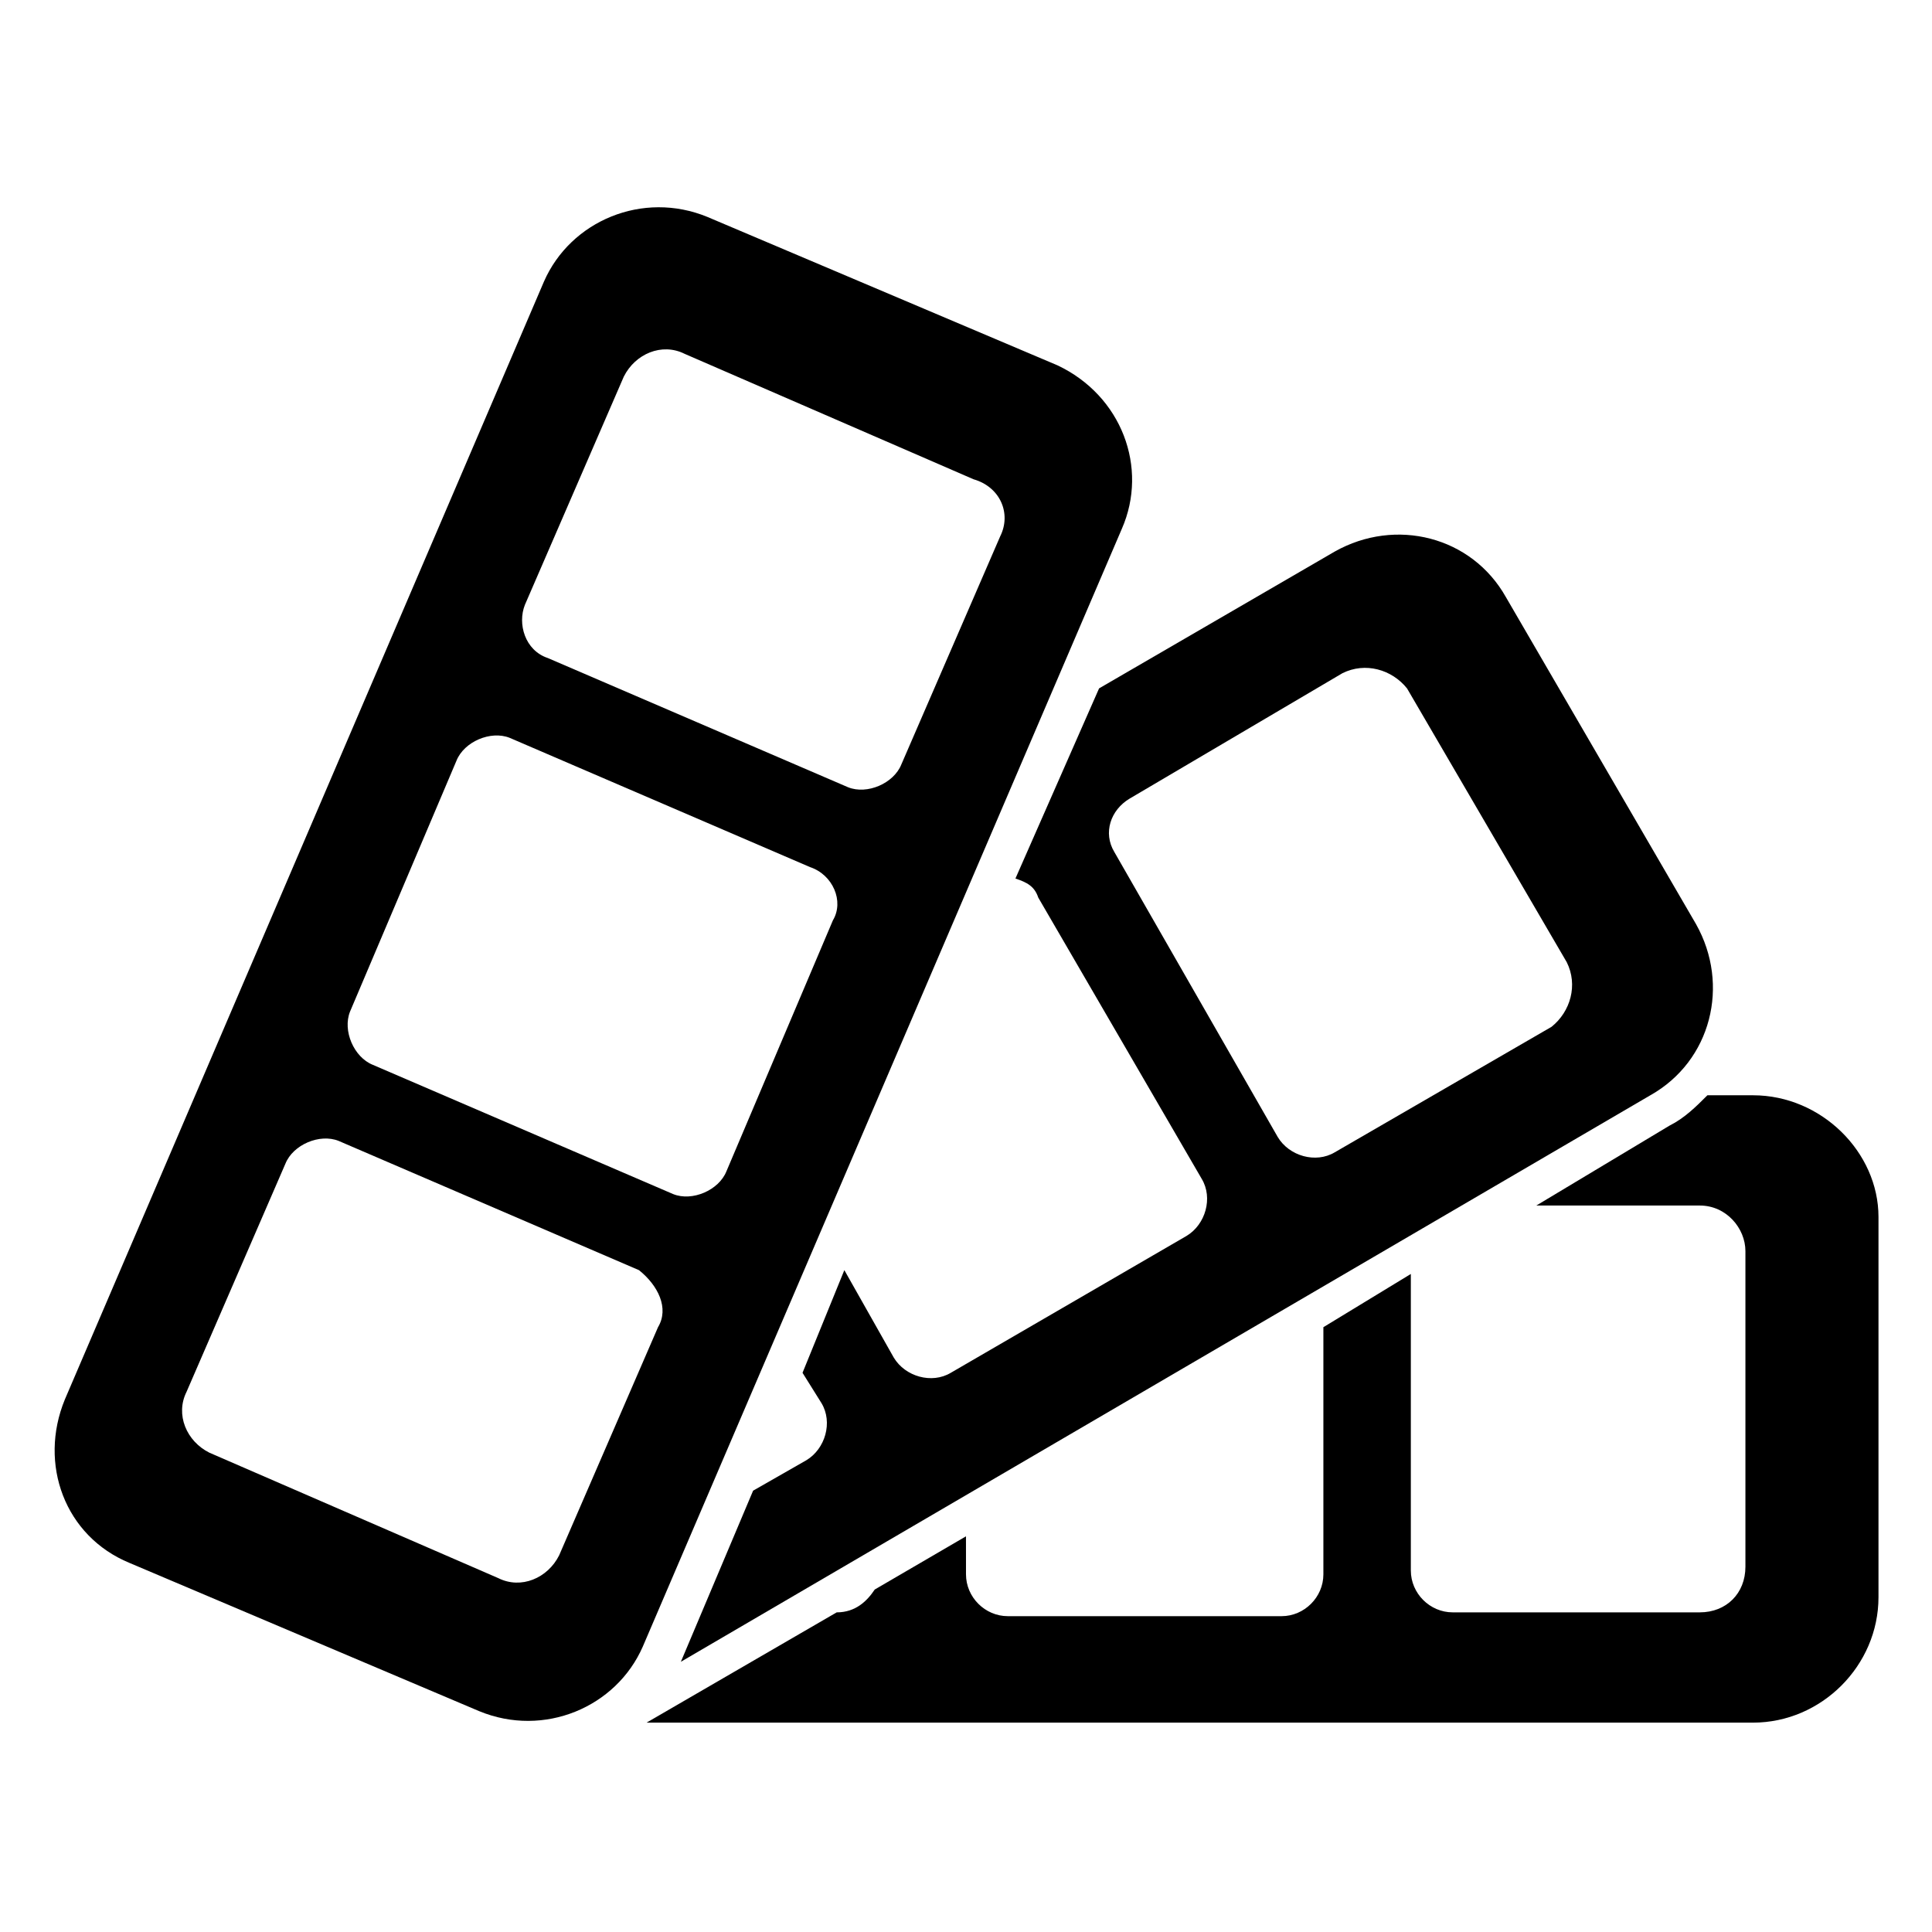
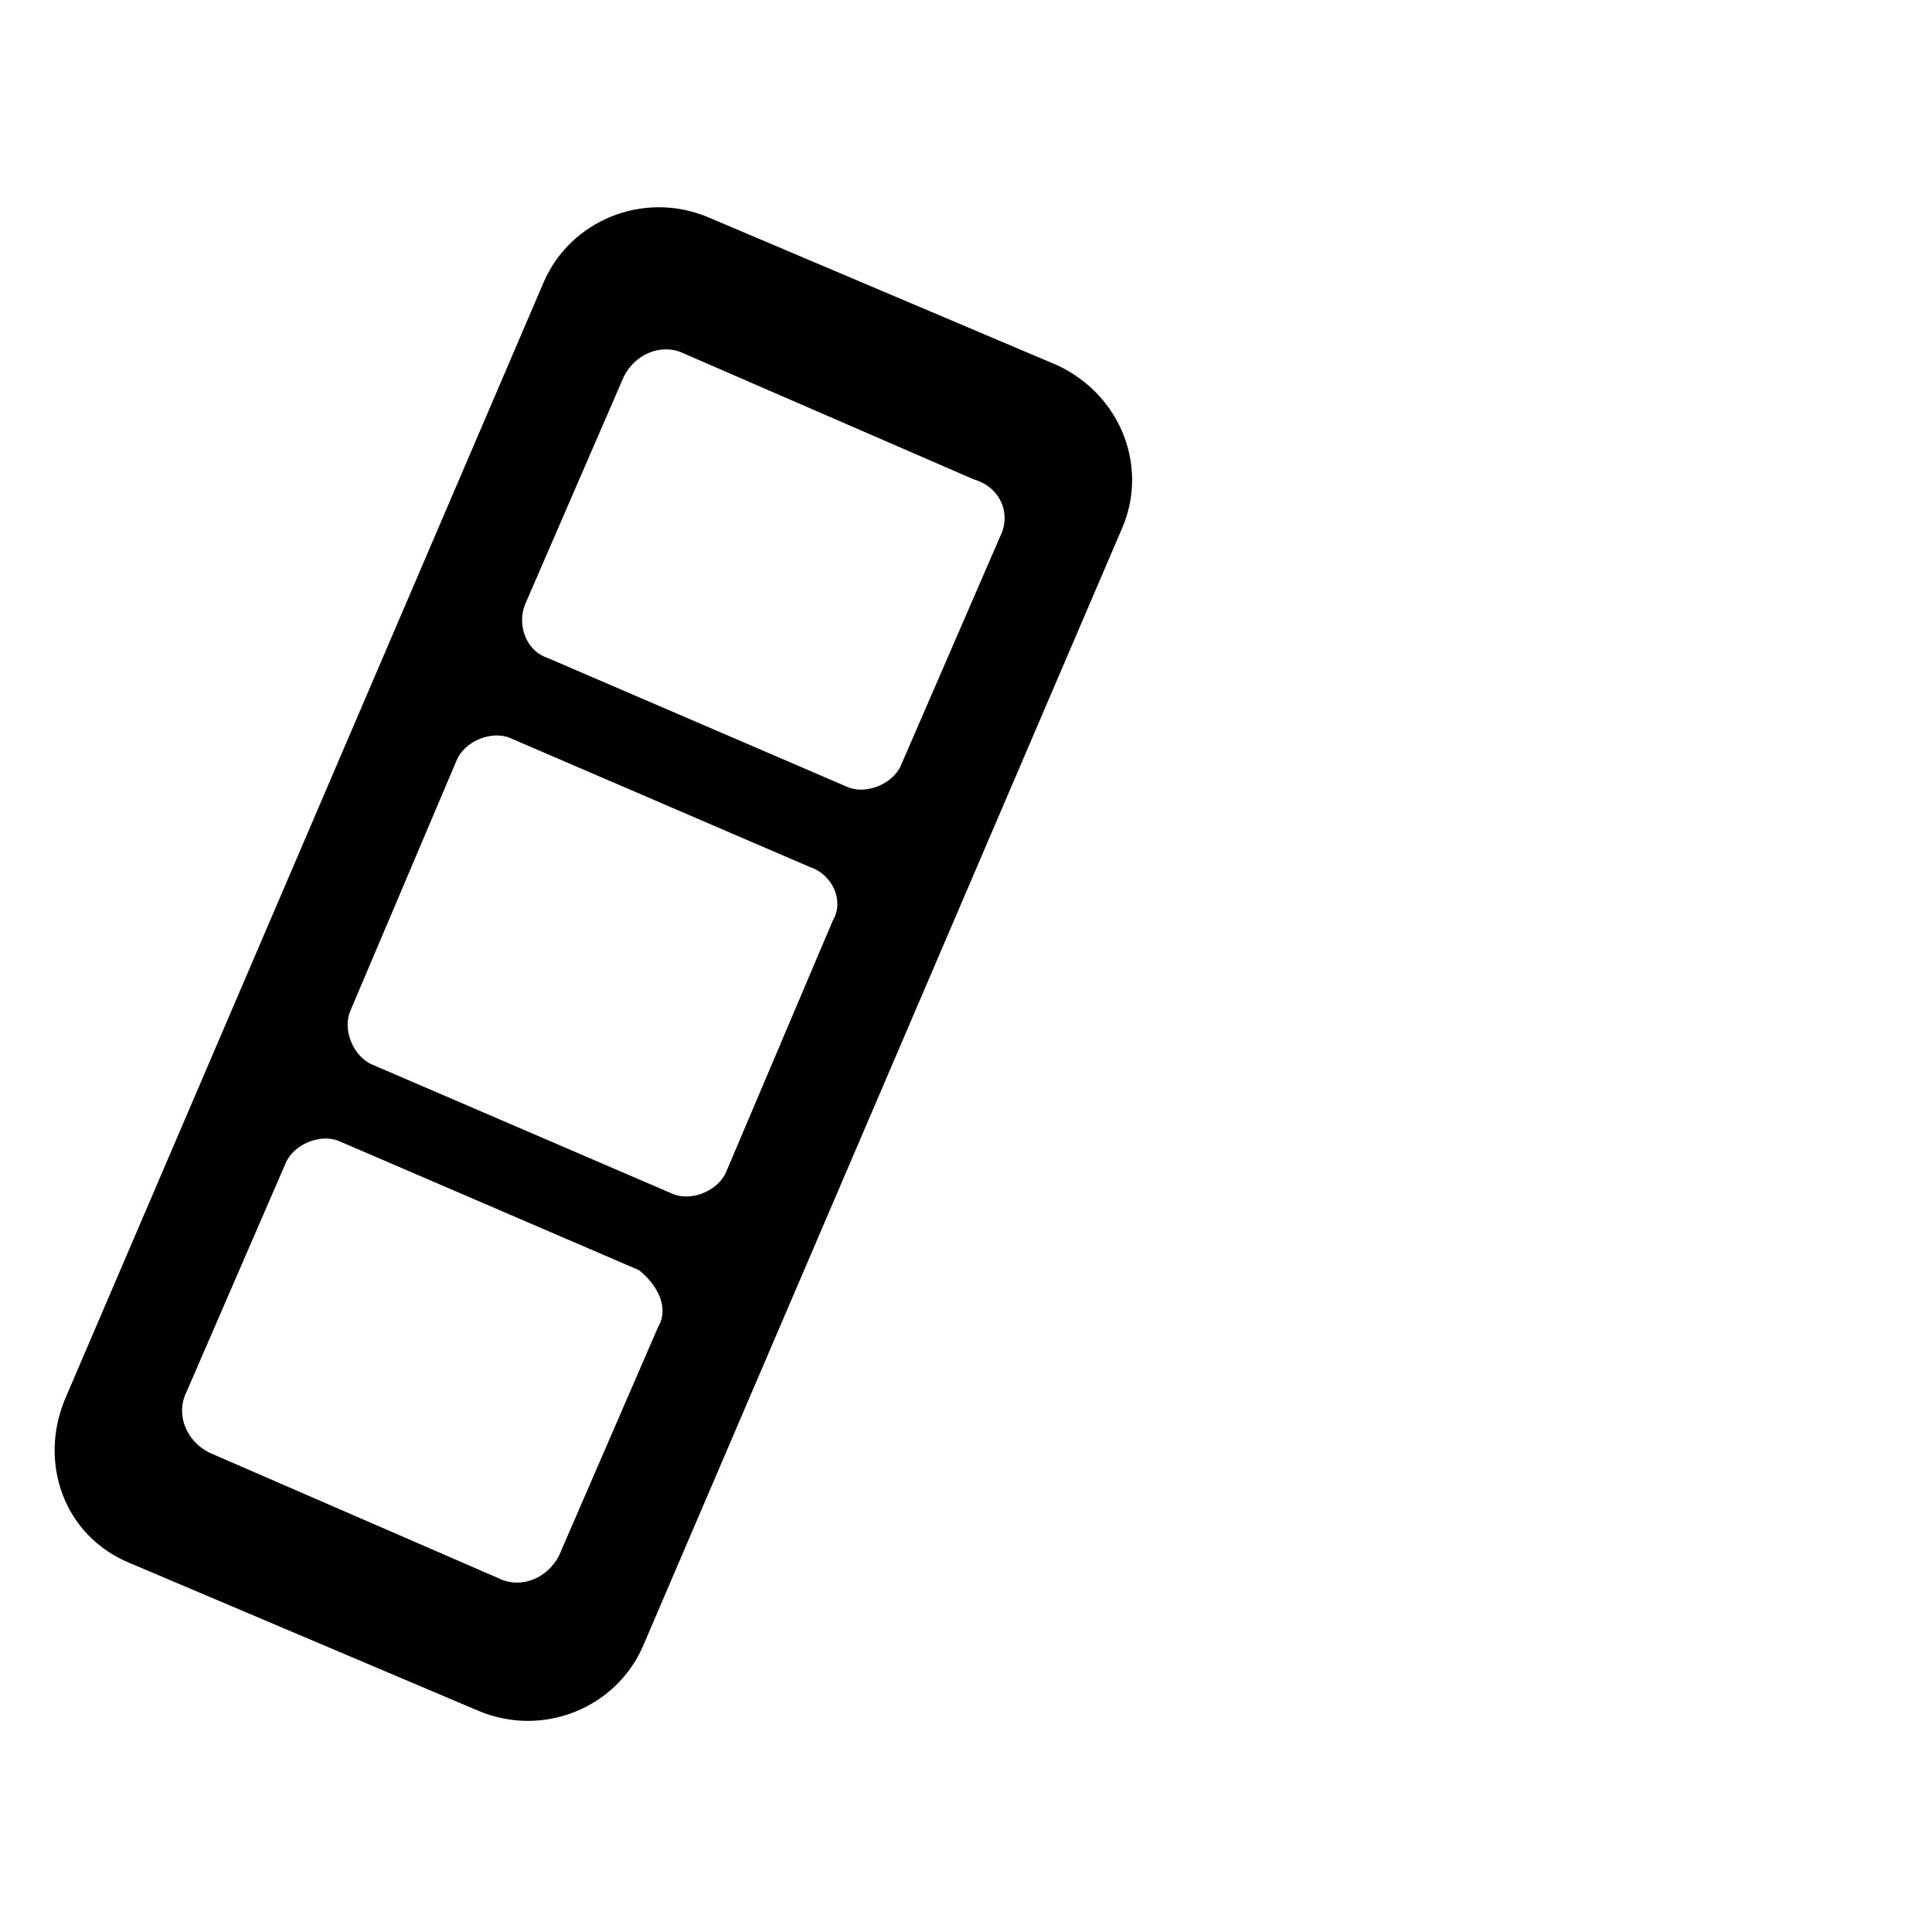
<svg xmlns="http://www.w3.org/2000/svg" fill="#000000" width="800px" height="800px" version="1.1" viewBox="144 144 512 512">
  <g>
-     <path d="m608.57 434.26h-12.09c-3.023 3.023-6.047 6.047-10.078 8.062l-35.266 21.156h43.328c7.055 0 12.09 6.047 12.09 12.09v83.633c0 7.055-5.039 12.09-12.09 12.09h-65.496c-6.047 0-11.082-5.039-11.082-11.082v-78.594l-23.176 14.105v65.5c0 6.047-5.039 11.082-11.082 11.082h-72.547c-6.047 0-11.082-5.039-11.082-11.082l-0.004-10.078-24.184 14.105c-2.016 3.023-5.039 6.047-10.078 6.047l-50.383 29.223h293.22c18.137 0 33.25-15.113 33.25-33.25v-100.76c0.004-17.133-15.113-32.246-33.25-32.246z" />
-     <path d="m413.1 376.82c3.023 1.008 5.039 2.016 6.047 5.039l43.328 74.562c3.023 5.039 1.008 12.09-4.031 15.113l-62.473 36.273c-5.039 3.023-12.09 1.008-15.113-4.031l-13.098-23.176-11.082 27.207 5.039 8.062c3.023 5.039 1.008 12.09-4.031 15.113l-14.105 8.062-19.145 45.344 256.94-150.14c16.121-9.07 21.16-29.223 12.09-45.344l-50.383-86.656c-9.07-16.121-29.223-21.16-45.344-12.09l-62.473 36.273zm30.227-21.16 56.426-33.25c6.047-3.023 13.098-1.008 17.129 4.031l42.32 72.547c3.023 6.047 1.008 13.098-4.031 17.129l-57.434 33.25c-5.039 3.023-12.09 1.008-15.113-4.031l-43.324-75.57c-3.023-5.039-1.008-11.082 4.027-14.105z" />
    <path d="m424.18 240.79-92.699-39.297c-17.129-7.055-36.273 1.008-43.328 17.129l-126.96 296.24c-7.055 17.129 0 36.273 17.129 43.328l92.699 39.297c17.129 7.055 36.273-1.008 43.328-17.129l126.96-296.24c7.055-16.125 0.004-35.27-17.129-43.332zm-105.8 254.93-26.199 60.457c-3.023 6.047-10.078 9.07-16.121 6.047l-76.578-33.25c-6.047-3.023-9.07-10.078-6.047-16.121l26.199-60.457c2.016-5.039 9.07-8.062 14.105-6.047l79.602 34.258c5.039 4.027 8.059 10.074 5.039 15.113zm46.348-107.82-28.215 66.504c-2.016 5.039-9.07 8.062-14.105 6.047l-79.602-34.258c-5.039-2.016-8.062-9.07-6.047-14.105l28.215-66.504c2.016-5.039 9.07-8.062 14.105-6.047l79.602 34.258c6.047 2.016 9.07 9.066 6.047 14.105zm44.336-101.77-26.199 60.457c-2.016 5.039-9.07 8.062-14.105 6.047l-79.602-34.258c-6.047-2.016-8.062-9.07-6.047-14.105l26.199-60.457c3.023-6.047 10.078-9.07 16.121-6.047l76.578 33.25c7.055 2.016 10.078 9.07 7.055 15.113z" />
  </g>
</svg>